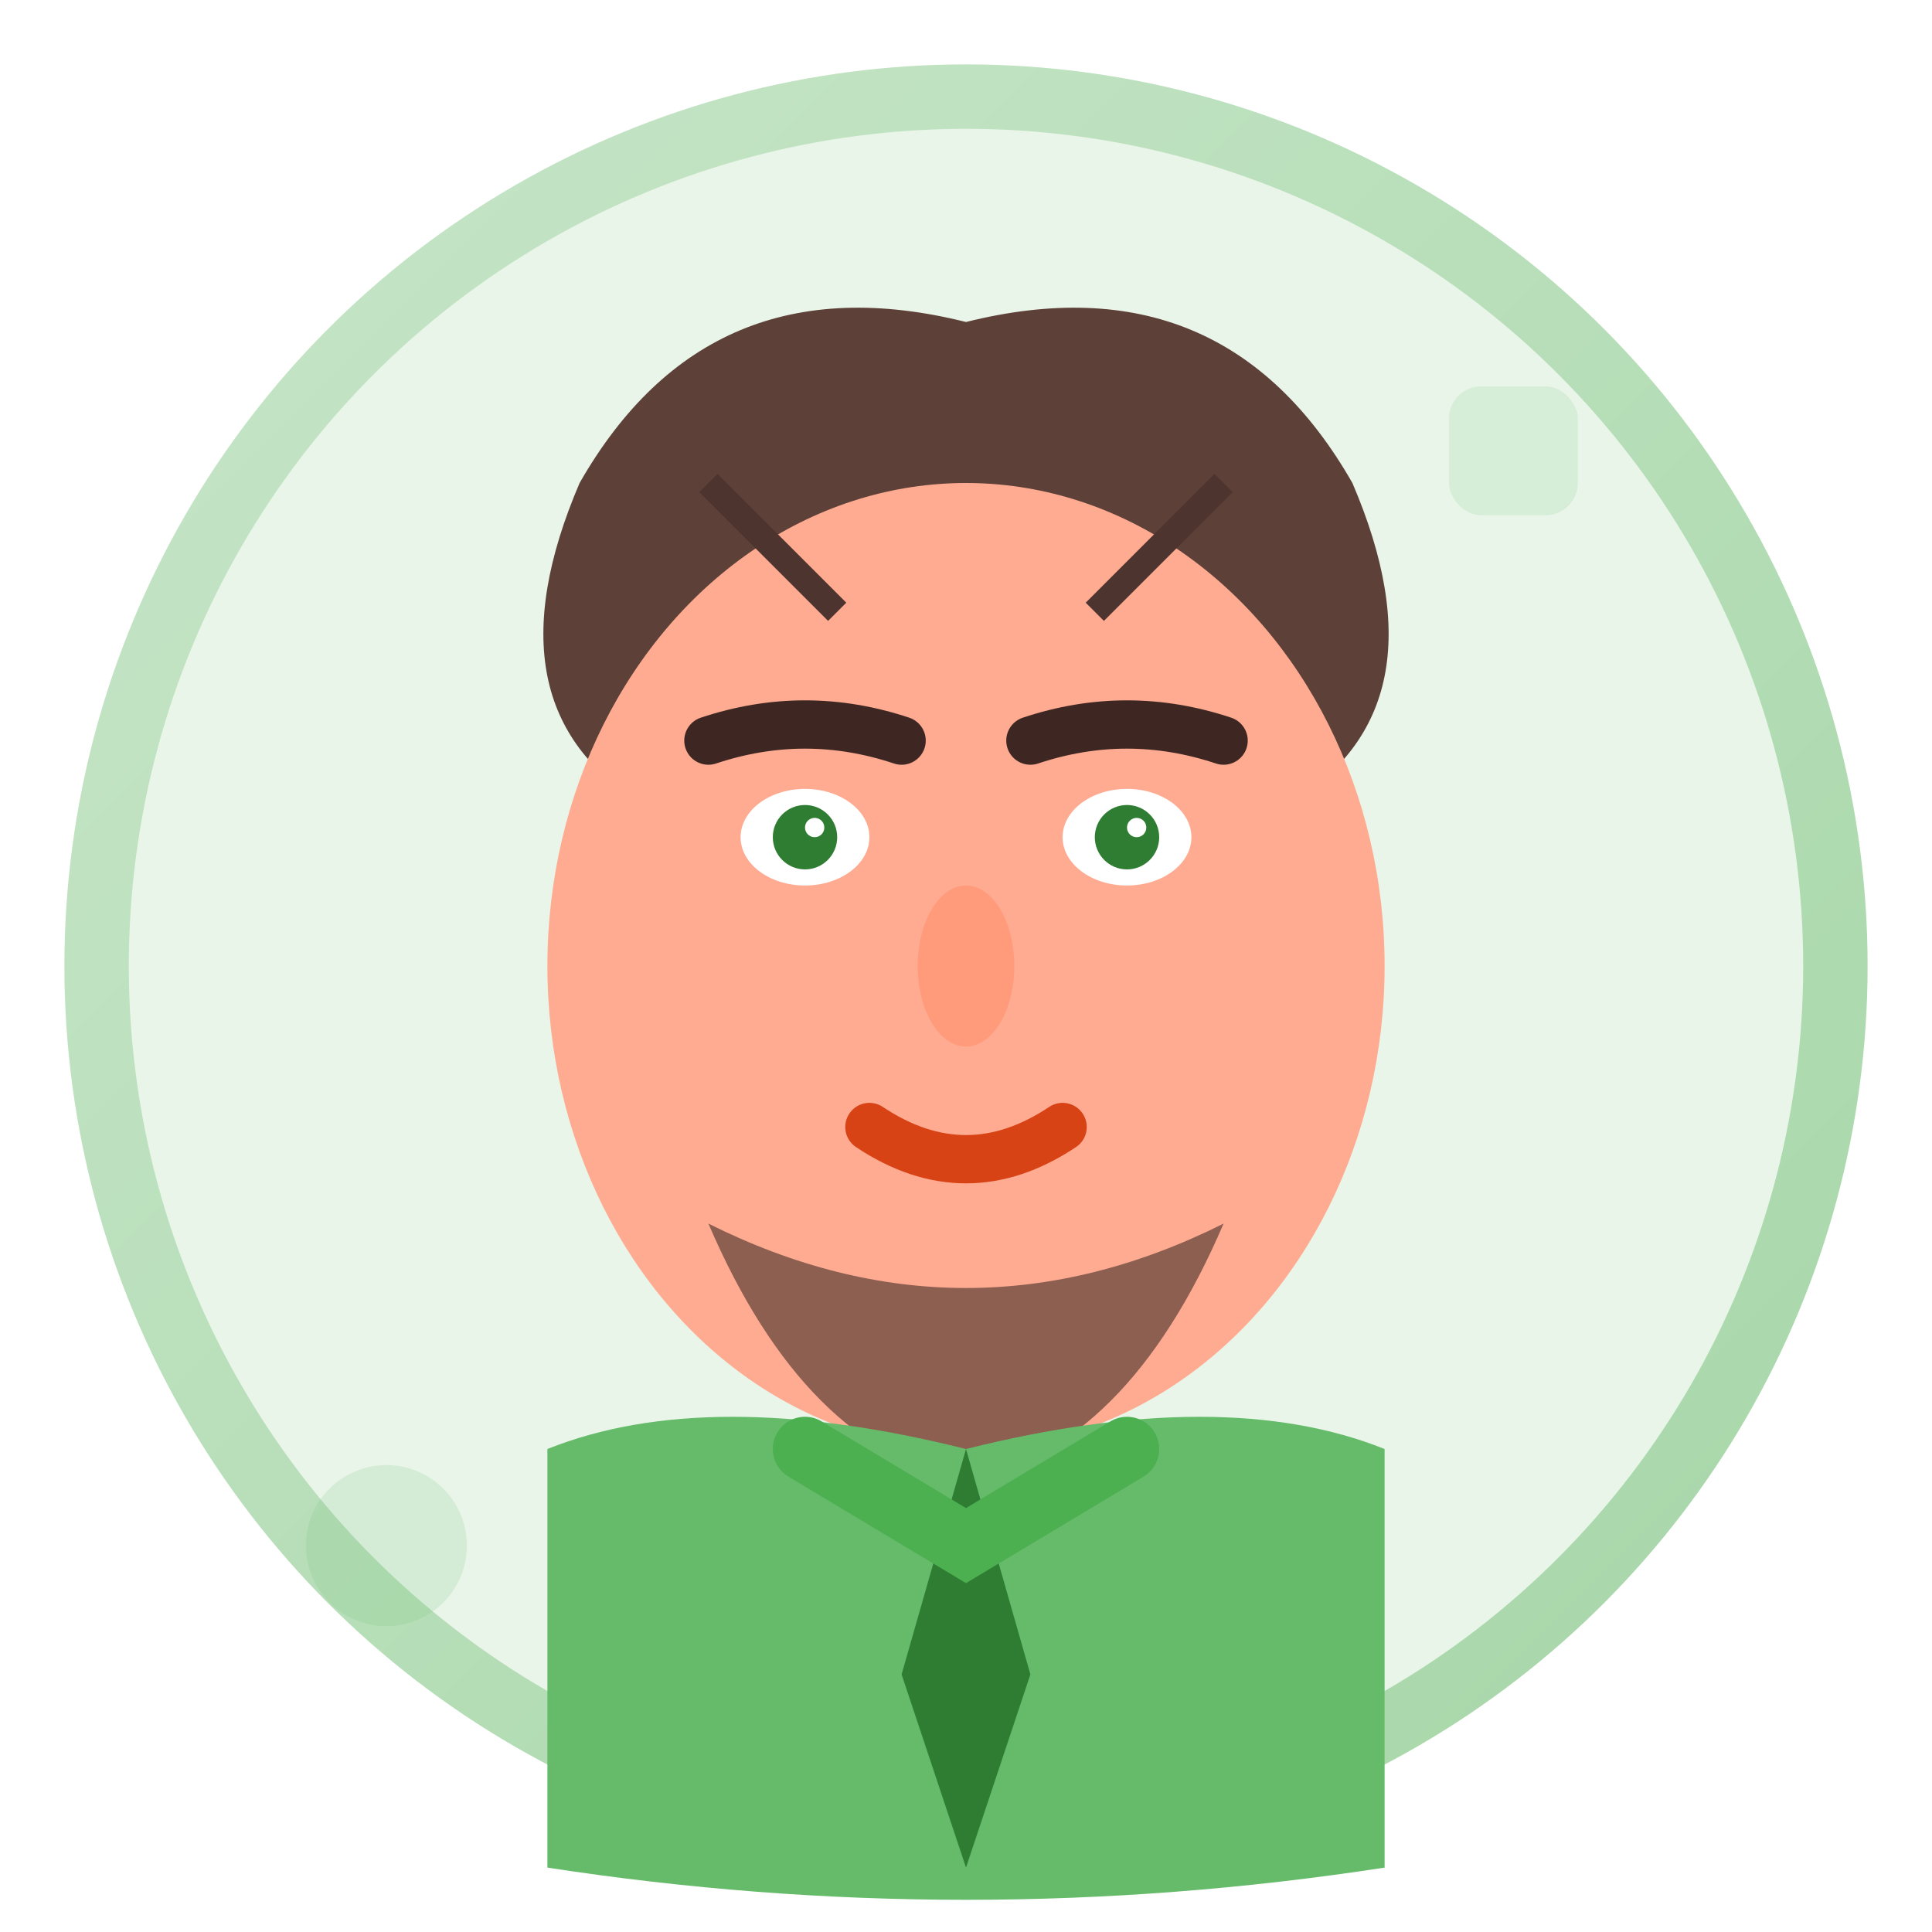
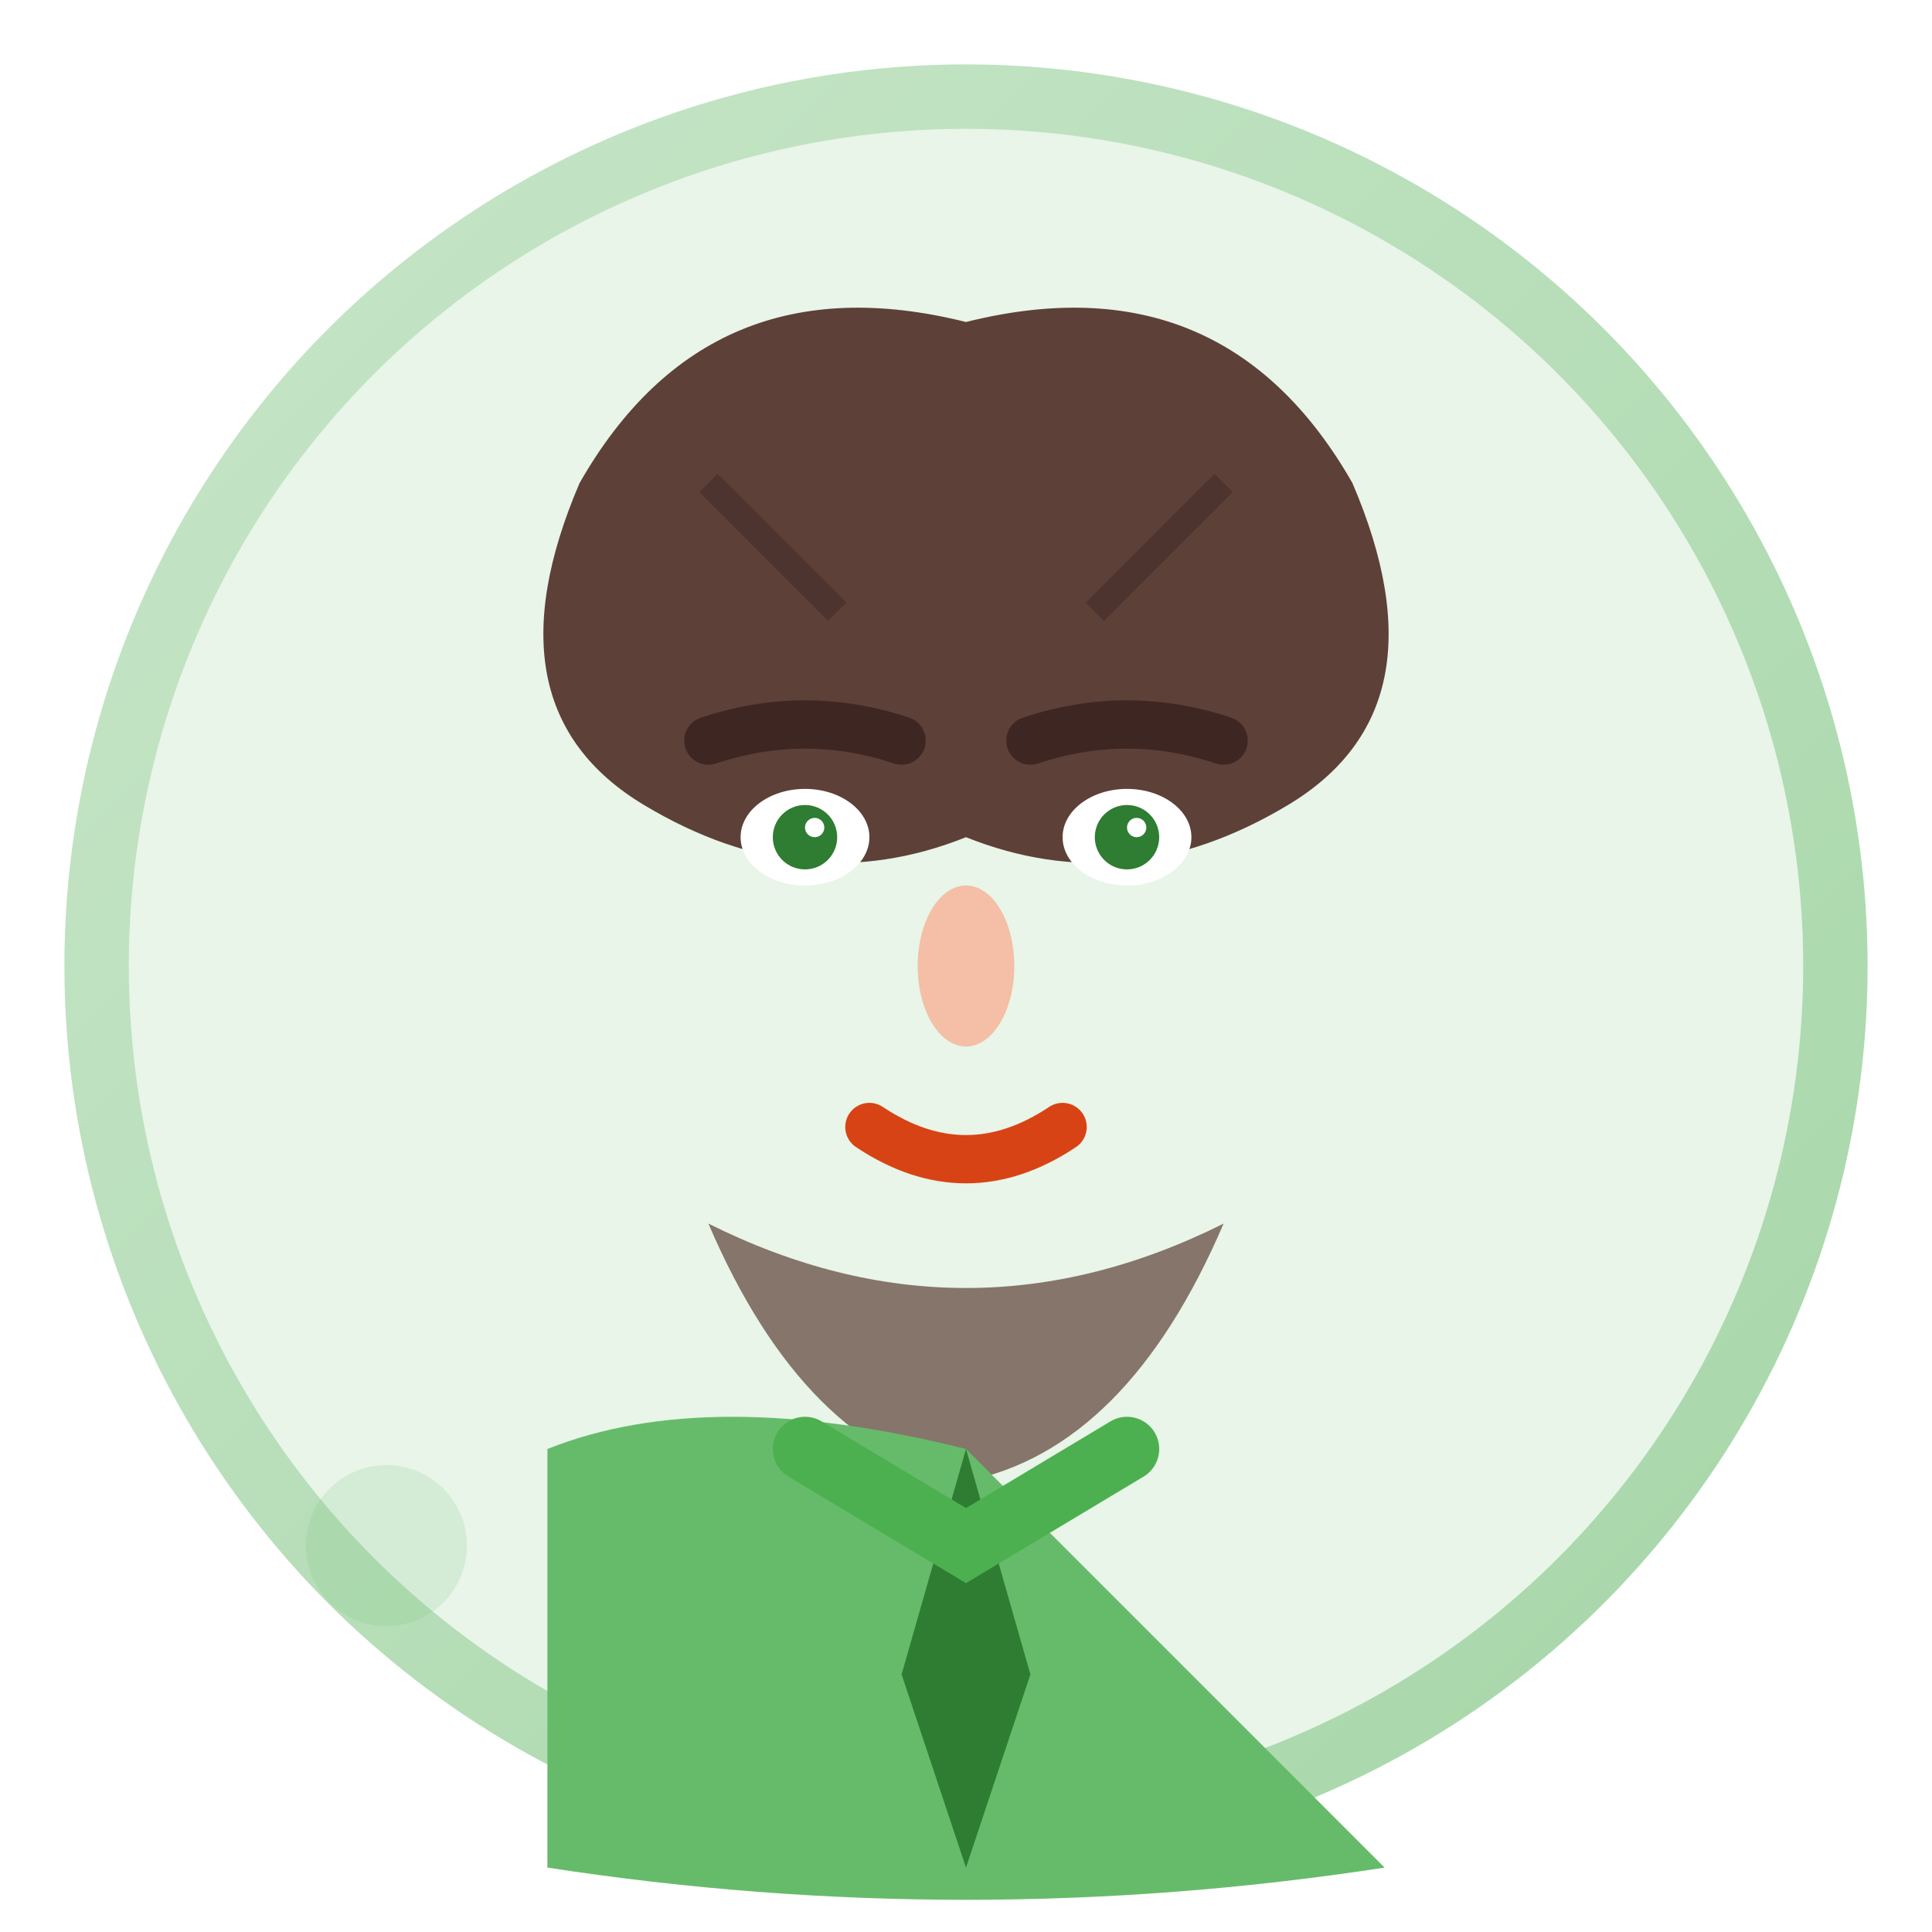
<svg xmlns="http://www.w3.org/2000/svg" width="60" height="60" viewBox="0 0 60 60" fill="none">
  <defs>
    <linearGradient id="avatar2Gradient" x1="0%" y1="0%" x2="100%" y2="100%">
      <stop offset="0%" style="stop-color:#C8E6C9;stop-opacity:1" />
      <stop offset="100%" style="stop-color:#A5D6A7;stop-opacity:1" />
    </linearGradient>
    <filter id="avatarShadow2" x="-20%" y="-20%" width="140%" height="140%">
      <feDropShadow dx="1" dy="2" stdDeviation="2" flood-color="#2E7D32" flood-opacity="0.3" />
    </filter>
  </defs>
  <circle cx="30" cy="30" r="28" fill="url(#avatar2Gradient)" filter="url(#avatarShadow2)" />
  <circle cx="30" cy="30" r="26" fill="#E8F5E8" />
  <g>
    <path d="M30 10 Q22 8 18 15 Q15 22 20 25 Q25 28 30 26 Q35 28 40 25 Q45 22 42 15 Q38 8 30 10" fill="#5D4037" />
-     <ellipse cx="30" cy="30" rx="13" ry="15" fill="#FFAB91" />
    <ellipse cx="25" cy="26" rx="2" ry="1.5" fill="white" />
    <ellipse cx="35" cy="26" rx="2" ry="1.5" fill="white" />
    <circle cx="25" cy="26" r="1" fill="#2E7D32" />
    <circle cx="35" cy="26" r="1" fill="#2E7D32" />
    <circle cx="25.3" cy="25.7" r="0.3" fill="white" />
    <circle cx="35.3" cy="25.7" r="0.3" fill="white" />
    <path d="M22 23 Q25 22 28 23" stroke="#3E2723" stroke-width="1.5" fill="none" stroke-linecap="round" />
    <path d="M32 23 Q35 22 38 23" stroke="#3E2723" stroke-width="1.5" fill="none" stroke-linecap="round" />
    <ellipse cx="30" cy="30" rx="1.5" ry="2.5" fill="#FF8A65" opacity="0.5" />
    <path d="M27 35 Q30 37 33 35" stroke="#D84315" stroke-width="1.5" fill="none" stroke-linecap="round" />
    <path d="M22 38 Q30 42 38 38 Q35 45 30 46 Q25 45 22 38" fill="#5D4037" opacity="0.7" />
-     <path d="M17 45 Q22 43 30 45 Q38 43 43 45 L43 58 Q30 60 17 58 Z" fill="#66BB6A" />
+     <path d="M17 45 Q22 43 30 45 L43 58 Q30 60 17 58 Z" fill="#66BB6A" />
    <path d="M30 45 L28 52 L30 58 L32 52 Z" fill="#2E7D32" />
    <path d="M25 45 L30 48 L35 45" stroke="#4CAF50" stroke-width="2" fill="none" stroke-linecap="round" />
    <path d="M22 15 Q24 17 26 19" stroke="#4E342E" stroke-width="0.8" fill="none" />
    <path d="M34 19 Q36 17 38 15" stroke="#4E342E" stroke-width="0.8" fill="none" />
  </g>
  <g opacity="0.3">
-     <rect x="45" y="12" width="4" height="4" fill="#4CAF50" opacity="0.4" rx="1" />
    <circle cx="12" cy="48" r="2.5" fill="#66BB6A" opacity="0.5" />
  </g>
</svg>